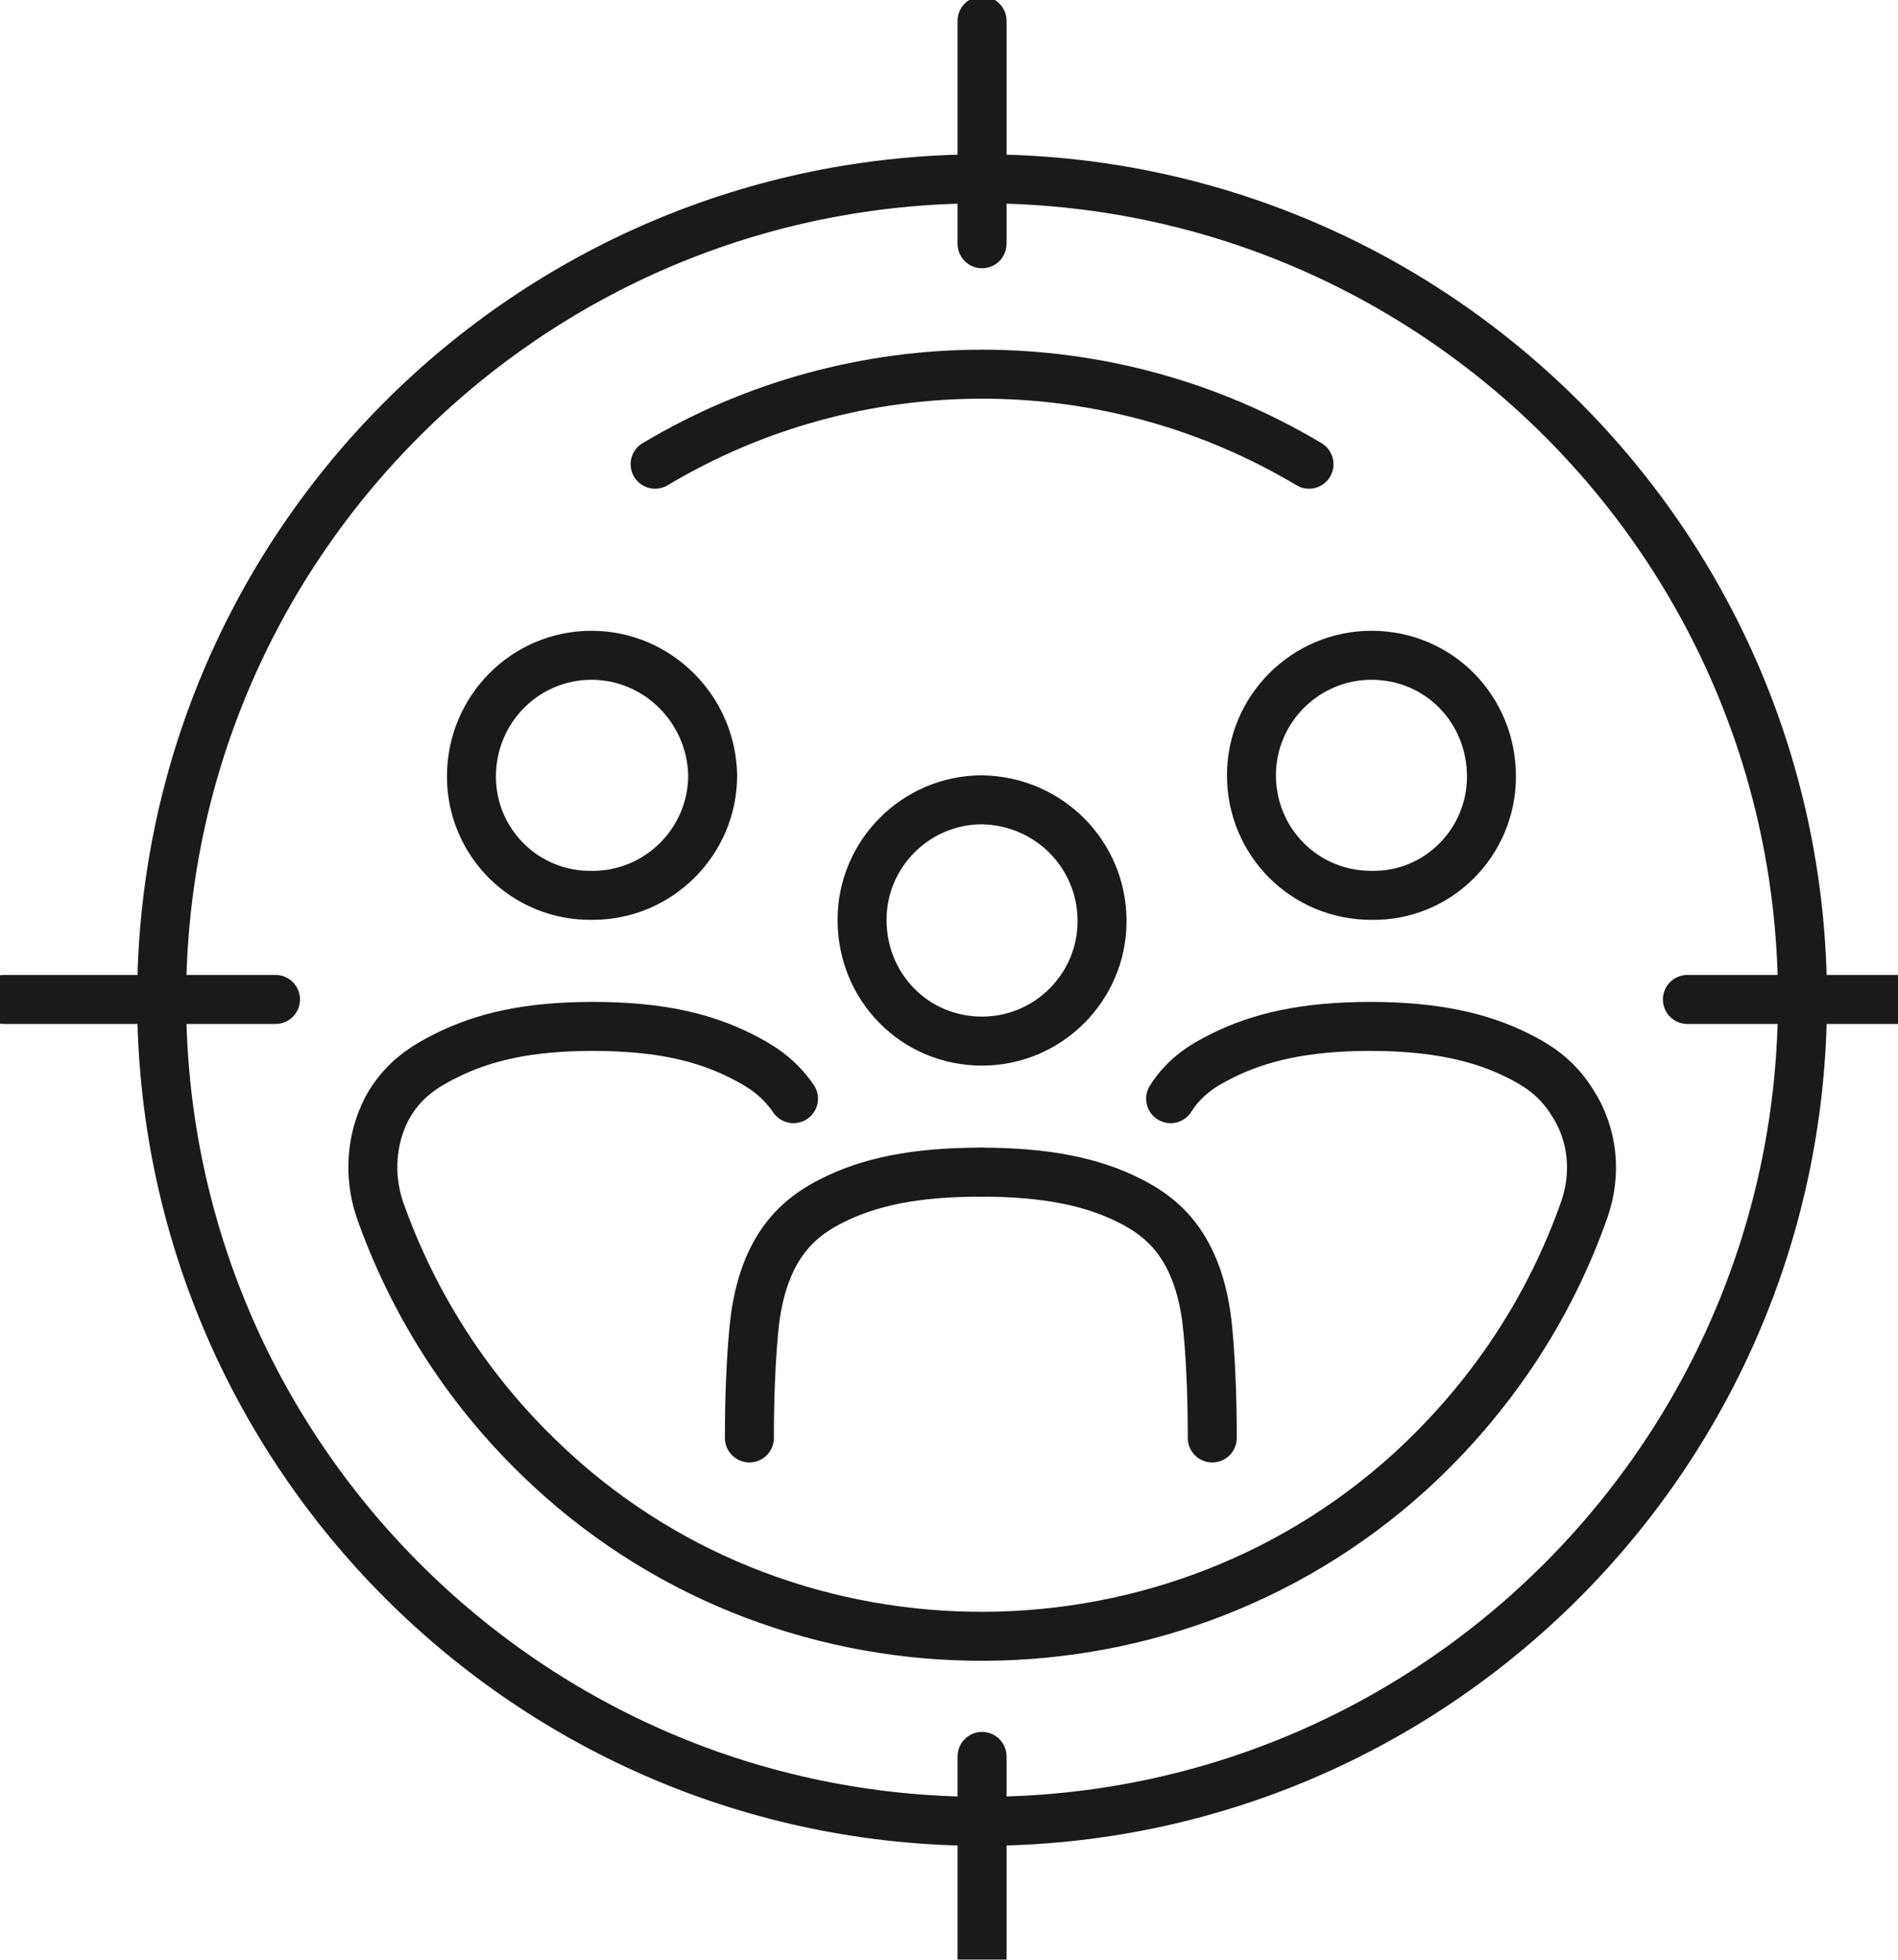
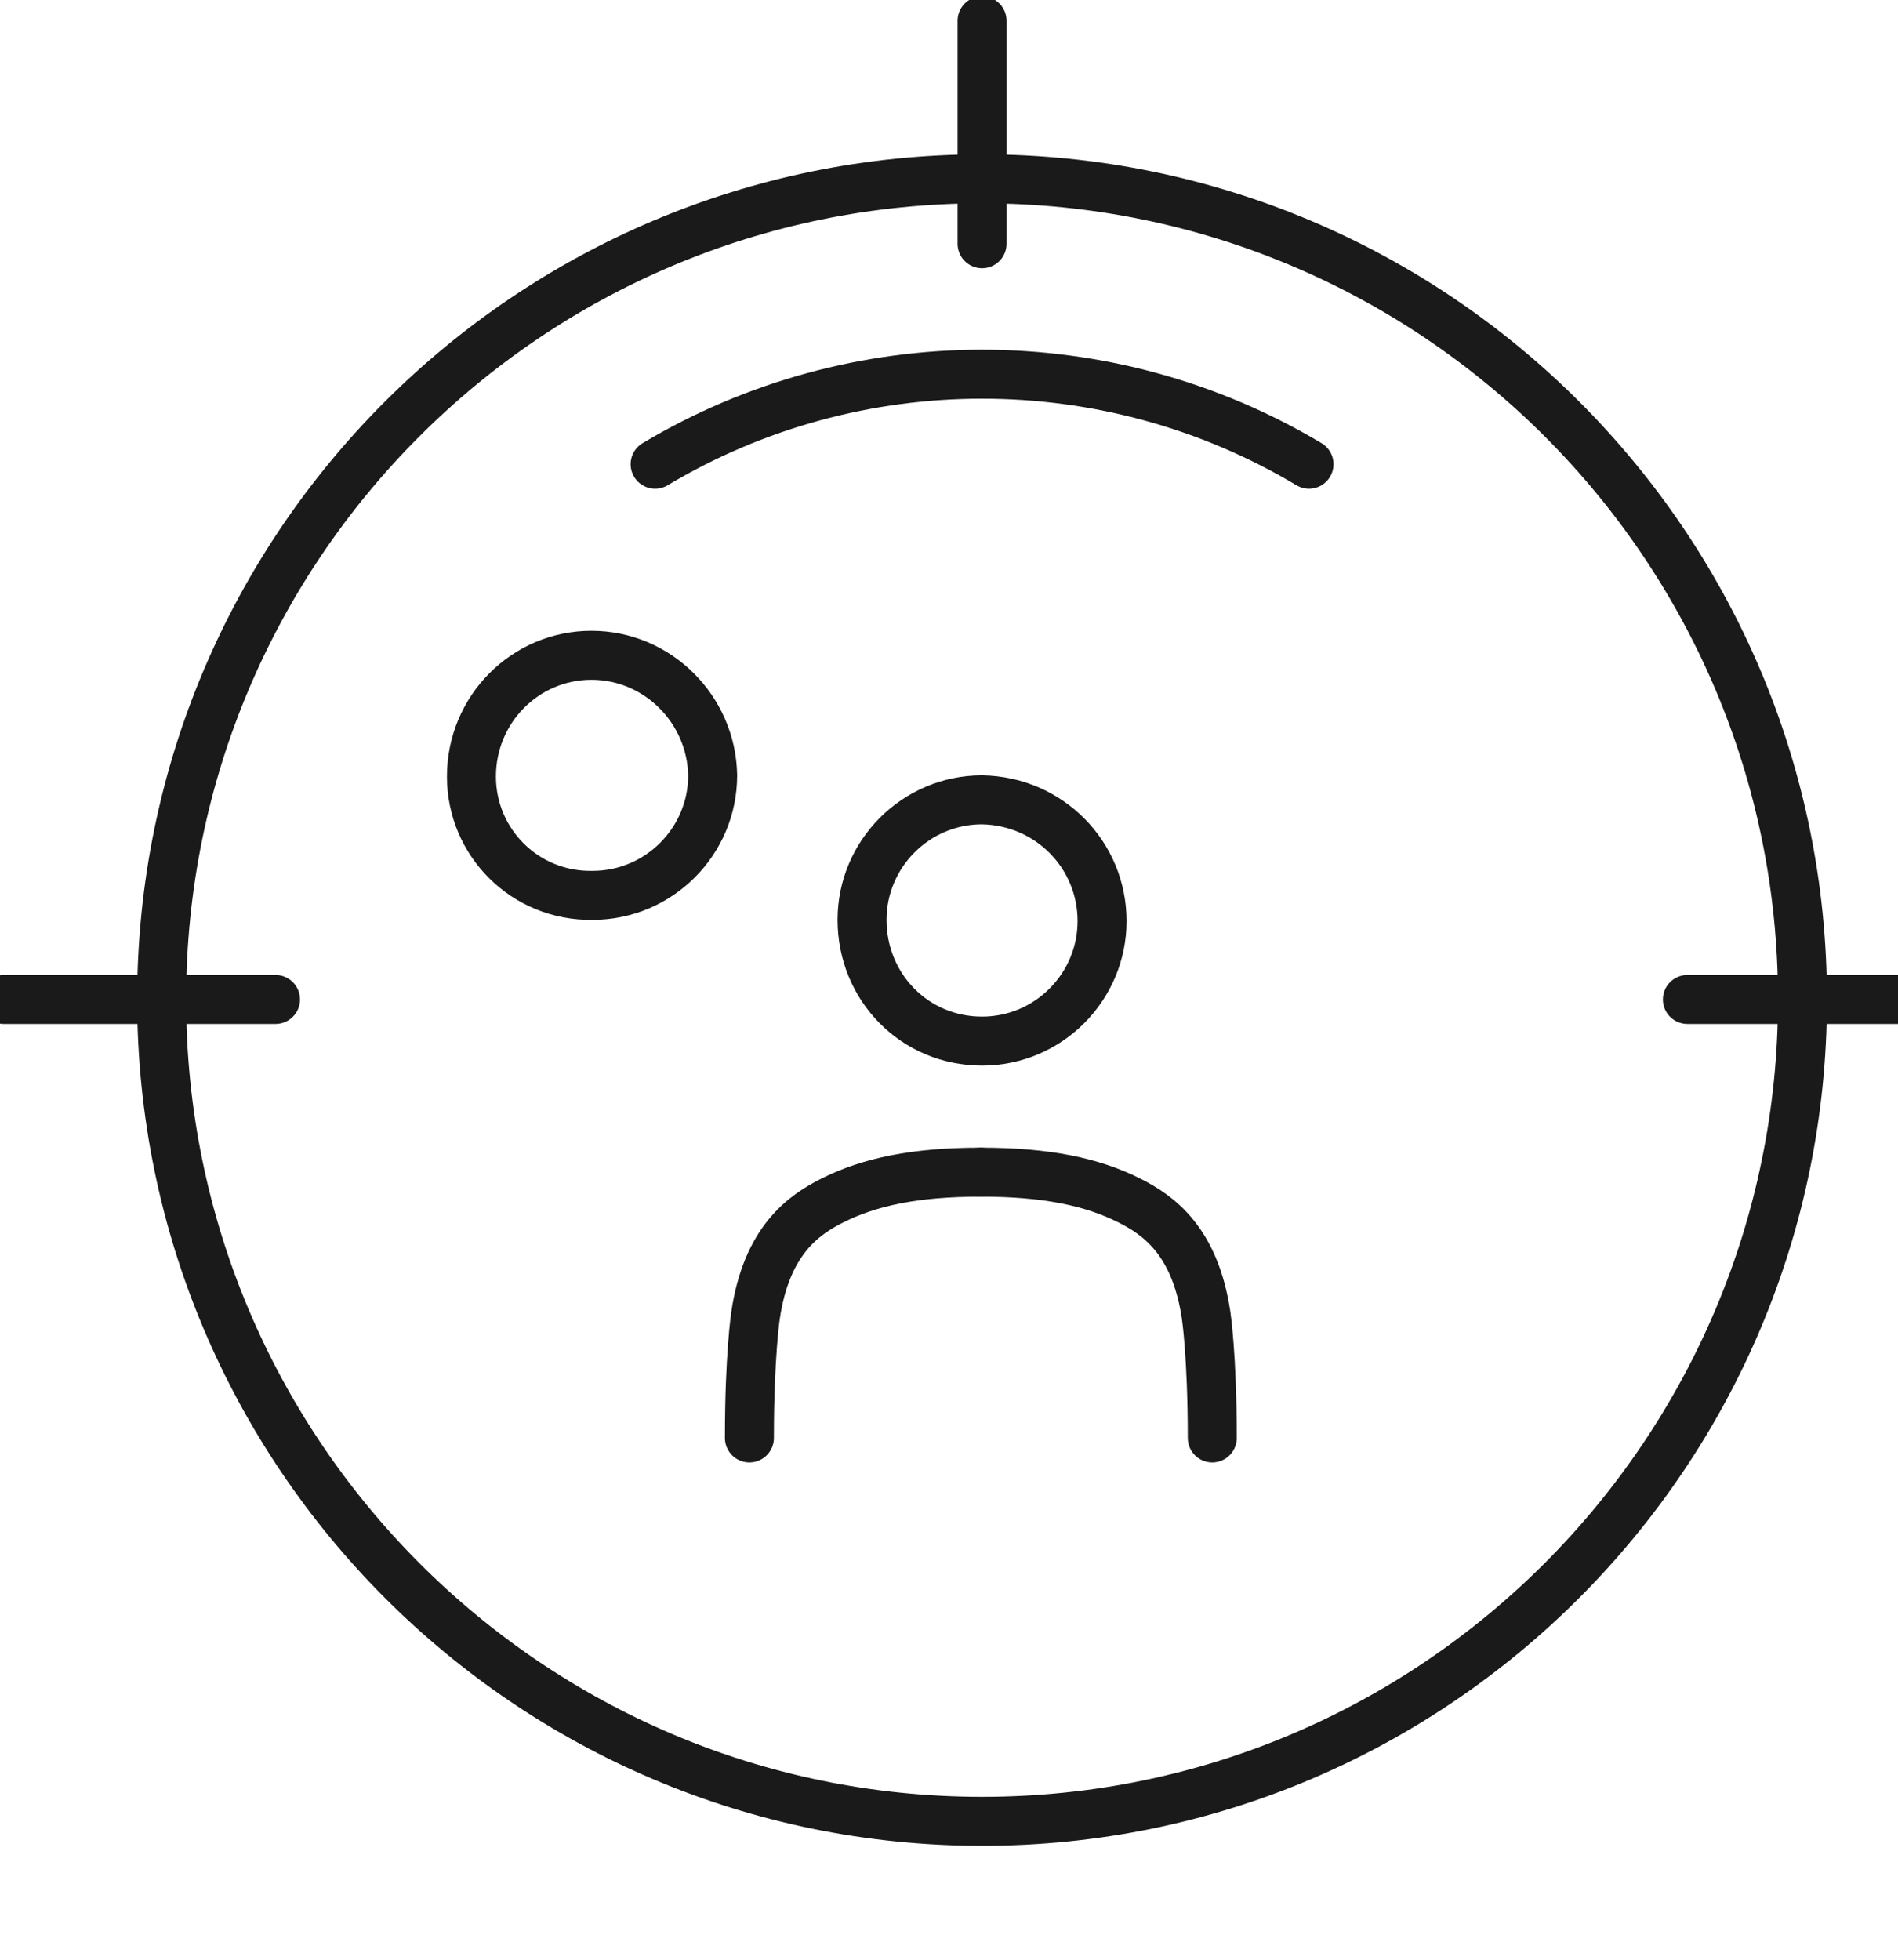
<svg xmlns="http://www.w3.org/2000/svg" version="1.2" viewBox="0 0 155 160" width="155" height="160">
  <title>service_page_icons</title>
  <style> .s0 { fill: none;stroke: #1a1a1a;stroke-linecap: round;stroke-linejoin: round;stroke-width: 4 } </style>
  <filter id="f0">
    <feFlood flood-color="#24b0db" flood-opacity="1" />
    <feBlend mode="normal" in2="SourceGraphic" />
    <feComposite in2="SourceAlpha" operator="in" />
  </filter>
  <g id="&lt;Group&gt; copy" filter="url(#f0)">
-     <path id="&lt;Path&gt;" class="s0" d="m90 75.2c0 5.4-4.4 9.8-9.8 9.8-5.5 0-9.8-4.4-9.8-9.9 0-5.4 4.4-9.8 9.8-9.8 5.5 0.1 9.8 4.5 9.8 9.9z" />
+     <path id="&lt;Path&gt;" class="s0" d="m90 75.2c0 5.4-4.4 9.8-9.8 9.8-5.5 0-9.8-4.4-9.8-9.9 0-5.4 4.4-9.8 9.8-9.8 5.5 0.1 9.8 4.5 9.8 9.9" />
    <path id="&lt;Path&gt;" class="s0" d="m80.1 95.7c5.4 0 9.1 0.8 12.1 2.3 2.4 1.2 5.4 3.3 6.3 9.4 0 0 0.5 3.3 0.5 10" />
    <path id="&lt;Path&gt;" class="s0" d="m80.1 95.7c-5.4 0-9.1 0.8-12.1 2.3-2.4 1.2-5.4 3.3-6.3 9.4 0 0-0.5 3.3-0.5 10" />
-     <path id="&lt;Path&gt;" class="s0" d="m121.8 63.4c0 5.4-4.4 9.8-9.8 9.7-5.5 0-9.8-4.4-9.8-9.8 0-5.4 4.4-9.8 9.8-9.8 5.5 0 9.8 4.4 9.8 9.9z" />
    <path id="&lt;Path&gt;" class="s0" d="m38.5 63.4c0 5.4 4.4 9.8 9.9 9.7 5.4 0 9.8-4.4 9.8-9.8-0.1-5.4-4.5-9.8-9.9-9.8-5.4 0-9.8 4.4-9.8 9.9z" />
    <path id="&lt;Path&gt;" class="s0" d="m147.2 81.6c0 37-30 67.1-67 67.1-37 0-67-30.1-67-67.1 0-37 30-67 67-67 37 0 67 30 67 67z" />
-     <path id="&lt;Path&gt;" class="s0" d="m95.6 89.7c1.2-1.9 2.8-2.8 4.2-3.5 3-1.5 6.7-2.4 12.1-2.4 5.4 0 9.1 0.9 12.1 2.4 1.4 0.7 3.1 1.7 4.4 3.8 1.7 2.6 2 5.8 1 8.7-2.8 8-7.6 15.4-14.3 21.5-20.2 18.3-51.6 17.8-71.1-1.2-6.1-5.9-10.4-12.9-13-20.3-0.9-2.7-0.7-5.7 0.6-8.2 1.3-2.4 3.2-3.5 4.8-4.3 3-1.5 6.6-2.4 12-2.4 5.5 0 9.1 0.9 12.1 2.4 1.4 0.7 3 1.6 4.3 3.5" />
    <path id="&lt;Path&gt;" class="s0" d="m137.8 81.6h22.3" />
-     <path id="&lt;Path&gt;" class="s0" d="m80.2 143.4v18.1" />
    <path id="&lt;Path&gt;" class="s0" d="m22.5 81.6h-22.2" />
    <path id="&lt;Path&gt;" class="s0" d="m80.2 19.9v-18.2" />
    <path id="&lt;Path&gt;" class="s0" d="m53.5 37.9c16.4-9.8 37-9.8 53.4 0" />
  </g>
</svg>